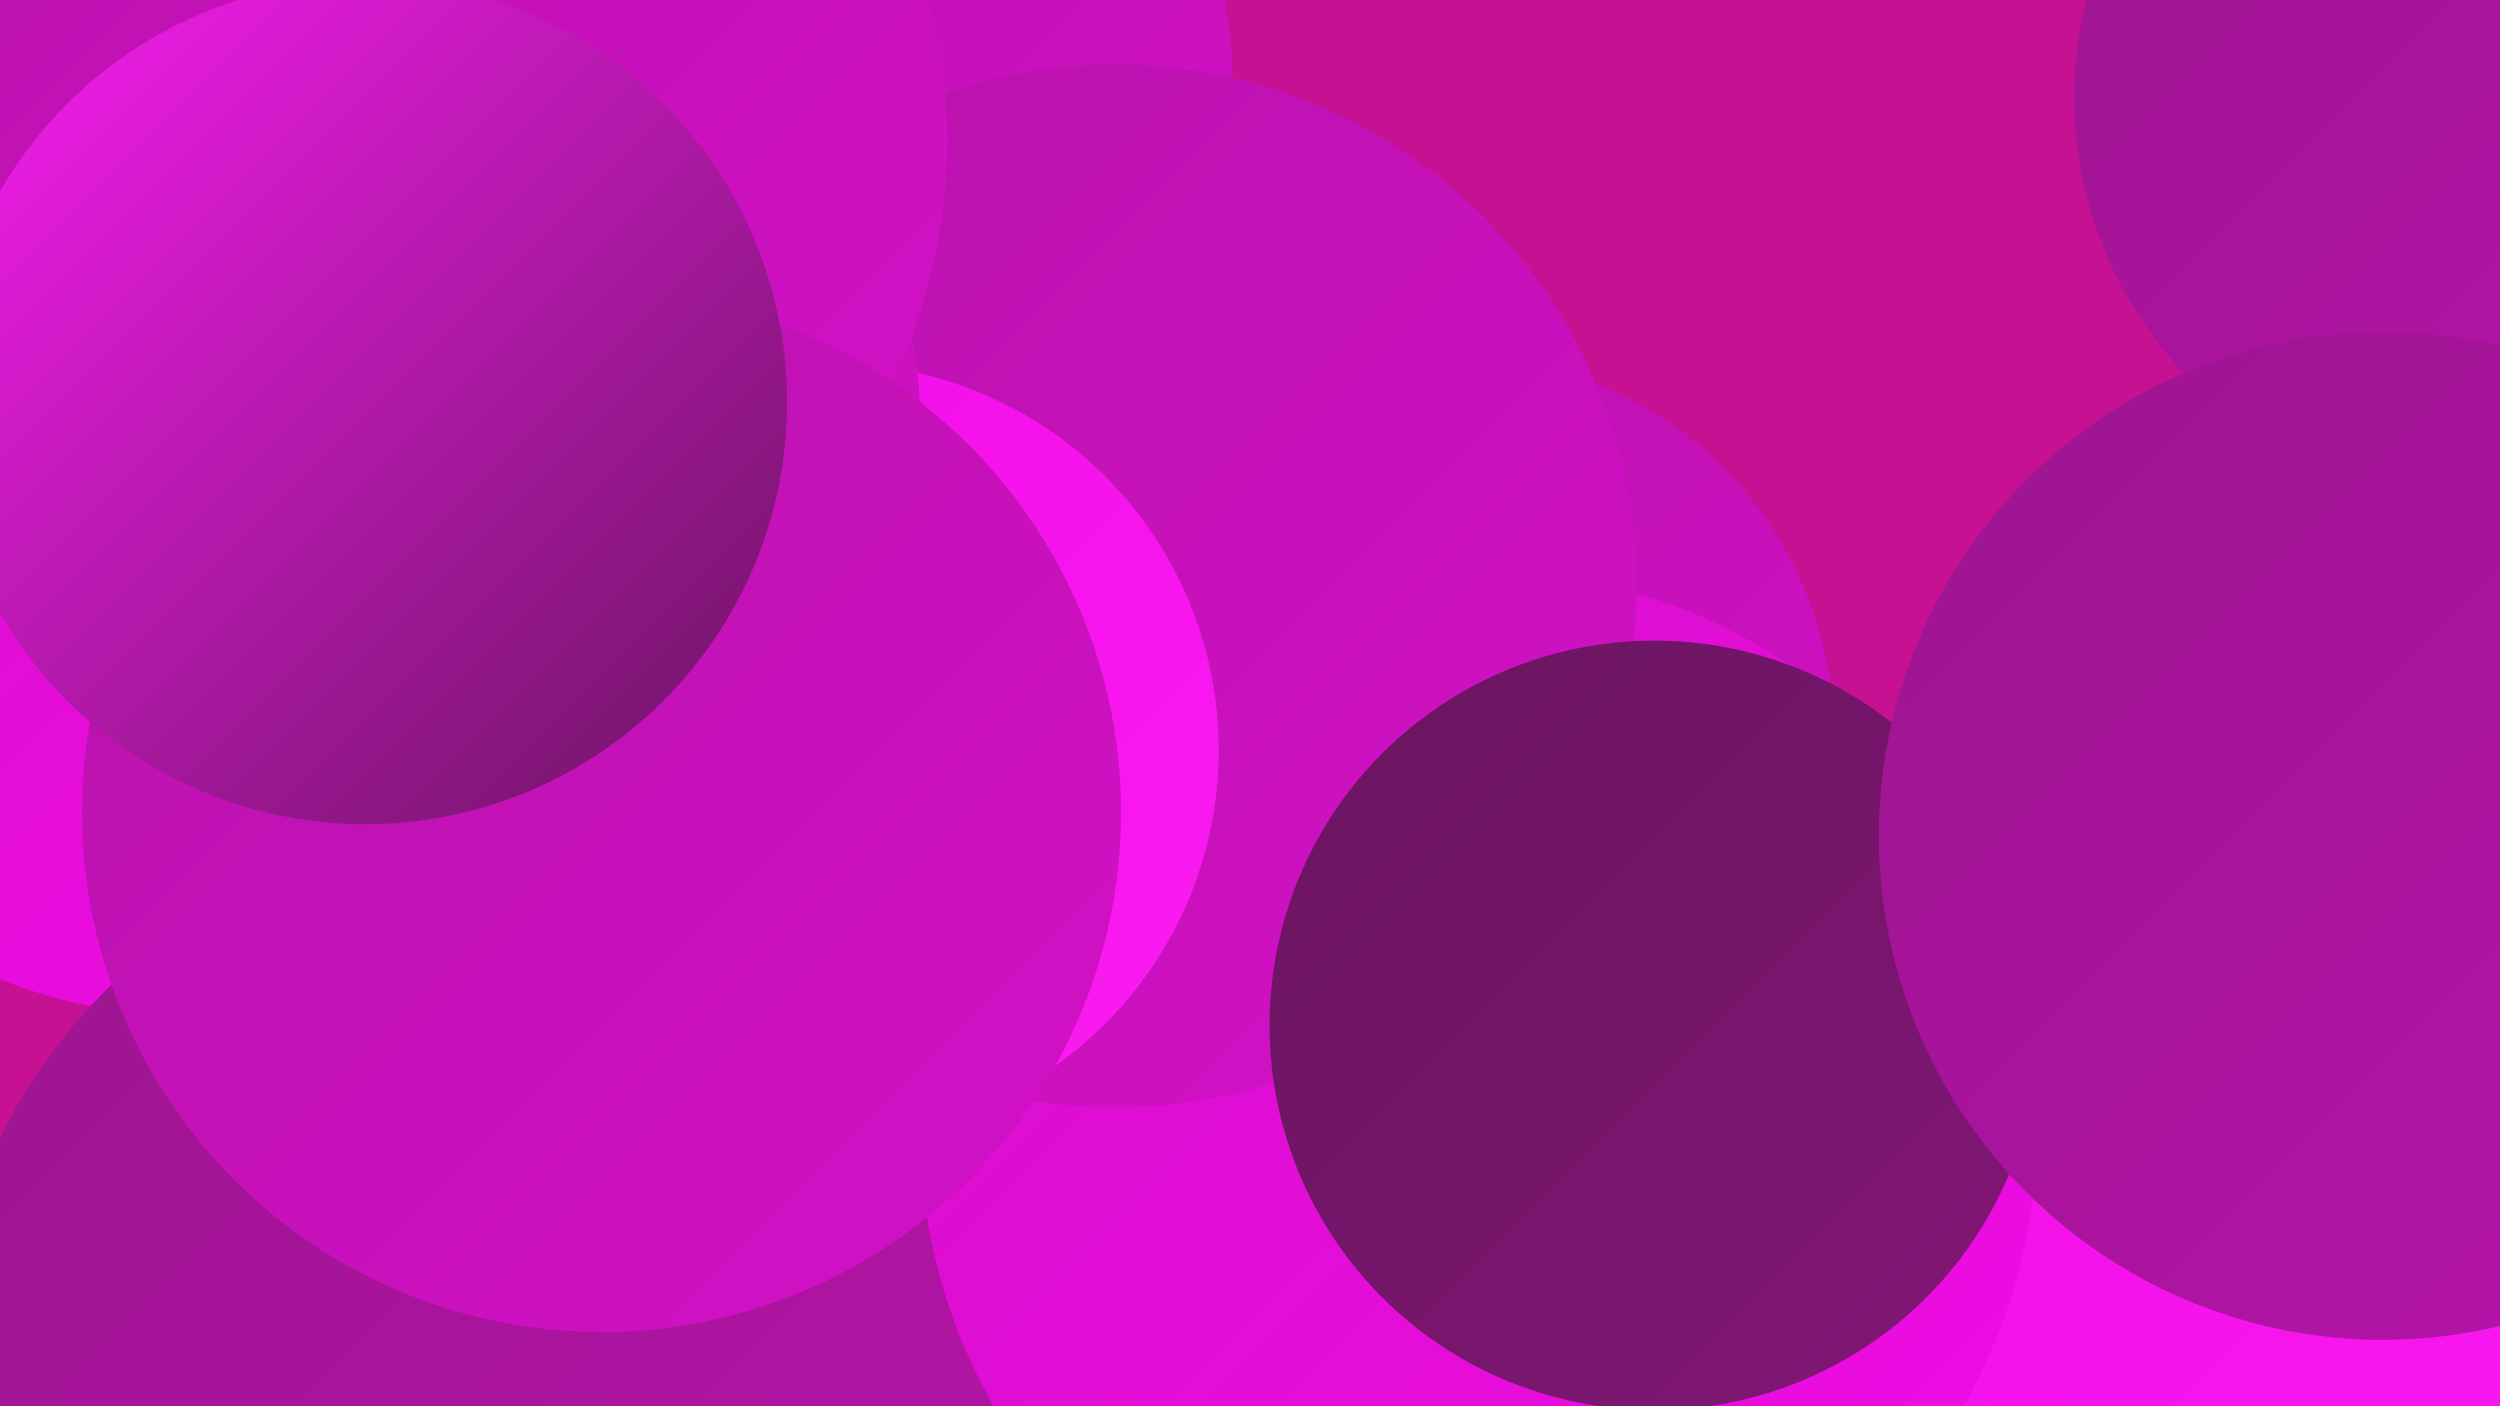
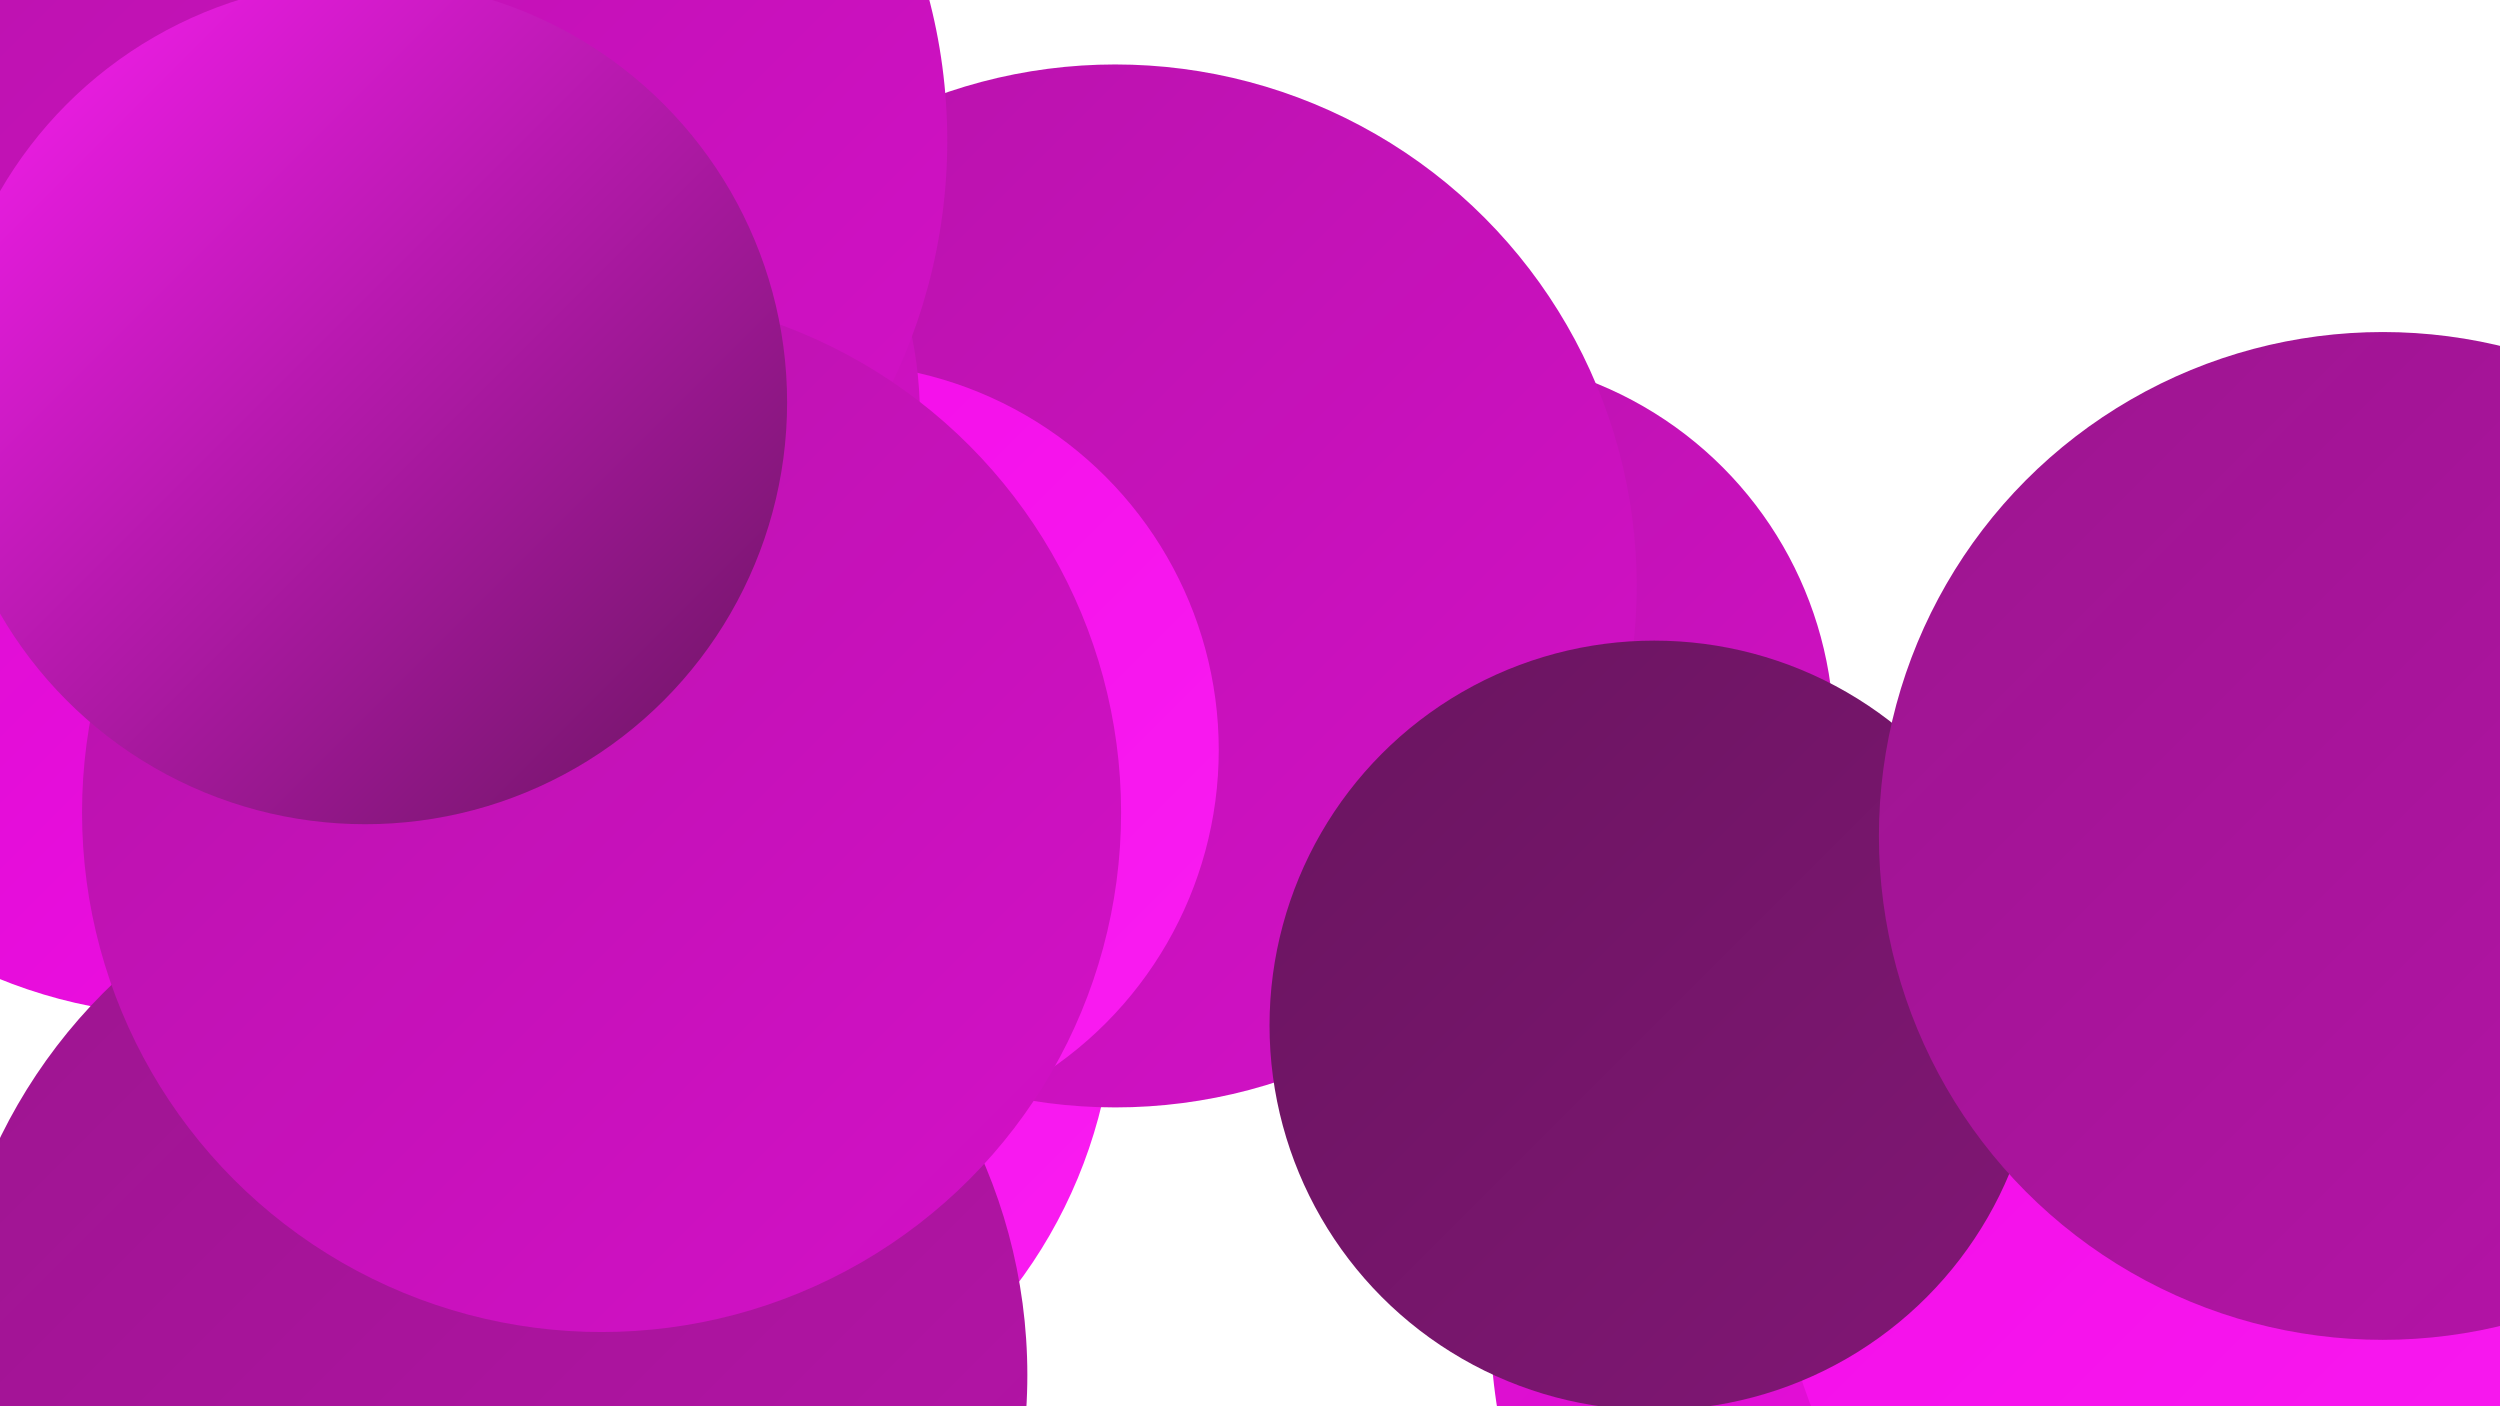
<svg xmlns="http://www.w3.org/2000/svg" width="1280" height="720">
  <defs>
    <linearGradient id="grad0" x1="0%" y1="0%" x2="100%" y2="100%">
      <stop offset="0%" style="stop-color:#69155f;stop-opacity:1" />
      <stop offset="100%" style="stop-color:#821676;stop-opacity:1" />
    </linearGradient>
    <linearGradient id="grad1" x1="0%" y1="0%" x2="100%" y2="100%">
      <stop offset="0%" style="stop-color:#821676;stop-opacity:1" />
      <stop offset="100%" style="stop-color:#9c158f;stop-opacity:1" />
    </linearGradient>
    <linearGradient id="grad2" x1="0%" y1="0%" x2="100%" y2="100%">
      <stop offset="0%" style="stop-color:#9c158f;stop-opacity:1" />
      <stop offset="100%" style="stop-color:#b713aa;stop-opacity:1" />
    </linearGradient>
    <linearGradient id="grad3" x1="0%" y1="0%" x2="100%" y2="100%">
      <stop offset="0%" style="stop-color:#b713aa;stop-opacity:1" />
      <stop offset="100%" style="stop-color:#d410c8;stop-opacity:1" />
    </linearGradient>
    <linearGradient id="grad4" x1="0%" y1="0%" x2="100%" y2="100%">
      <stop offset="0%" style="stop-color:#d410c8;stop-opacity:1" />
      <stop offset="100%" style="stop-color:#f20be7;stop-opacity:1" />
    </linearGradient>
    <linearGradient id="grad5" x1="0%" y1="0%" x2="100%" y2="100%">
      <stop offset="0%" style="stop-color:#f20be7;stop-opacity:1" />
      <stop offset="100%" style="stop-color:#fa1df2;stop-opacity:1" />
    </linearGradient>
    <linearGradient id="grad6" x1="0%" y1="0%" x2="100%" y2="100%">
      <stop offset="0%" style="stop-color:#fa1df2;stop-opacity:1" />
      <stop offset="100%" style="stop-color:#69155f;stop-opacity:1" />
    </linearGradient>
  </defs>
-   <rect width="1280" height="720" fill="#c61292" />
-   <circle cx="432" cy="40" r="199" fill="url(#grad3)" />
-   <circle cx="1267" cy="50" r="205" fill="url(#grad2)" />
  <circle cx="96" cy="264" r="256" fill="url(#grad4)" />
  <circle cx="320" cy="507" r="251" fill="url(#grad5)" />
  <circle cx="317" cy="306" r="215" fill="url(#grad6)" />
  <circle cx="1047" cy="676" r="284" fill="url(#grad4)" />
  <circle cx="412" cy="358" r="209" fill="url(#grad4)" />
  <circle cx="501" cy="364" r="195" fill="url(#grad0)" />
  <circle cx="249" cy="704" r="277" fill="url(#grad2)" />
  <circle cx="1181" cy="622" r="272" fill="url(#grad5)" />
  <circle cx="744" cy="377" r="195" fill="url(#grad3)" />
-   <circle cx="757" cy="578" r="286" fill="url(#grad4)" />
  <circle cx="571" cy="300" r="267" fill="url(#grad3)" />
  <circle cx="847" cy="525" r="197" fill="url(#grad0)" />
  <circle cx="426" cy="384" r="198" fill="url(#grad5)" />
  <circle cx="266" cy="213" r="205" fill="url(#grad3)" />
  <circle cx="198" cy="72" r="287" fill="url(#grad3)" />
  <circle cx="308" cy="416" r="266" fill="url(#grad3)" />
  <circle cx="1220" cy="428" r="258" fill="url(#grad2)" />
  <circle cx="187" cy="206" r="216" fill="url(#grad6)" />
</svg>